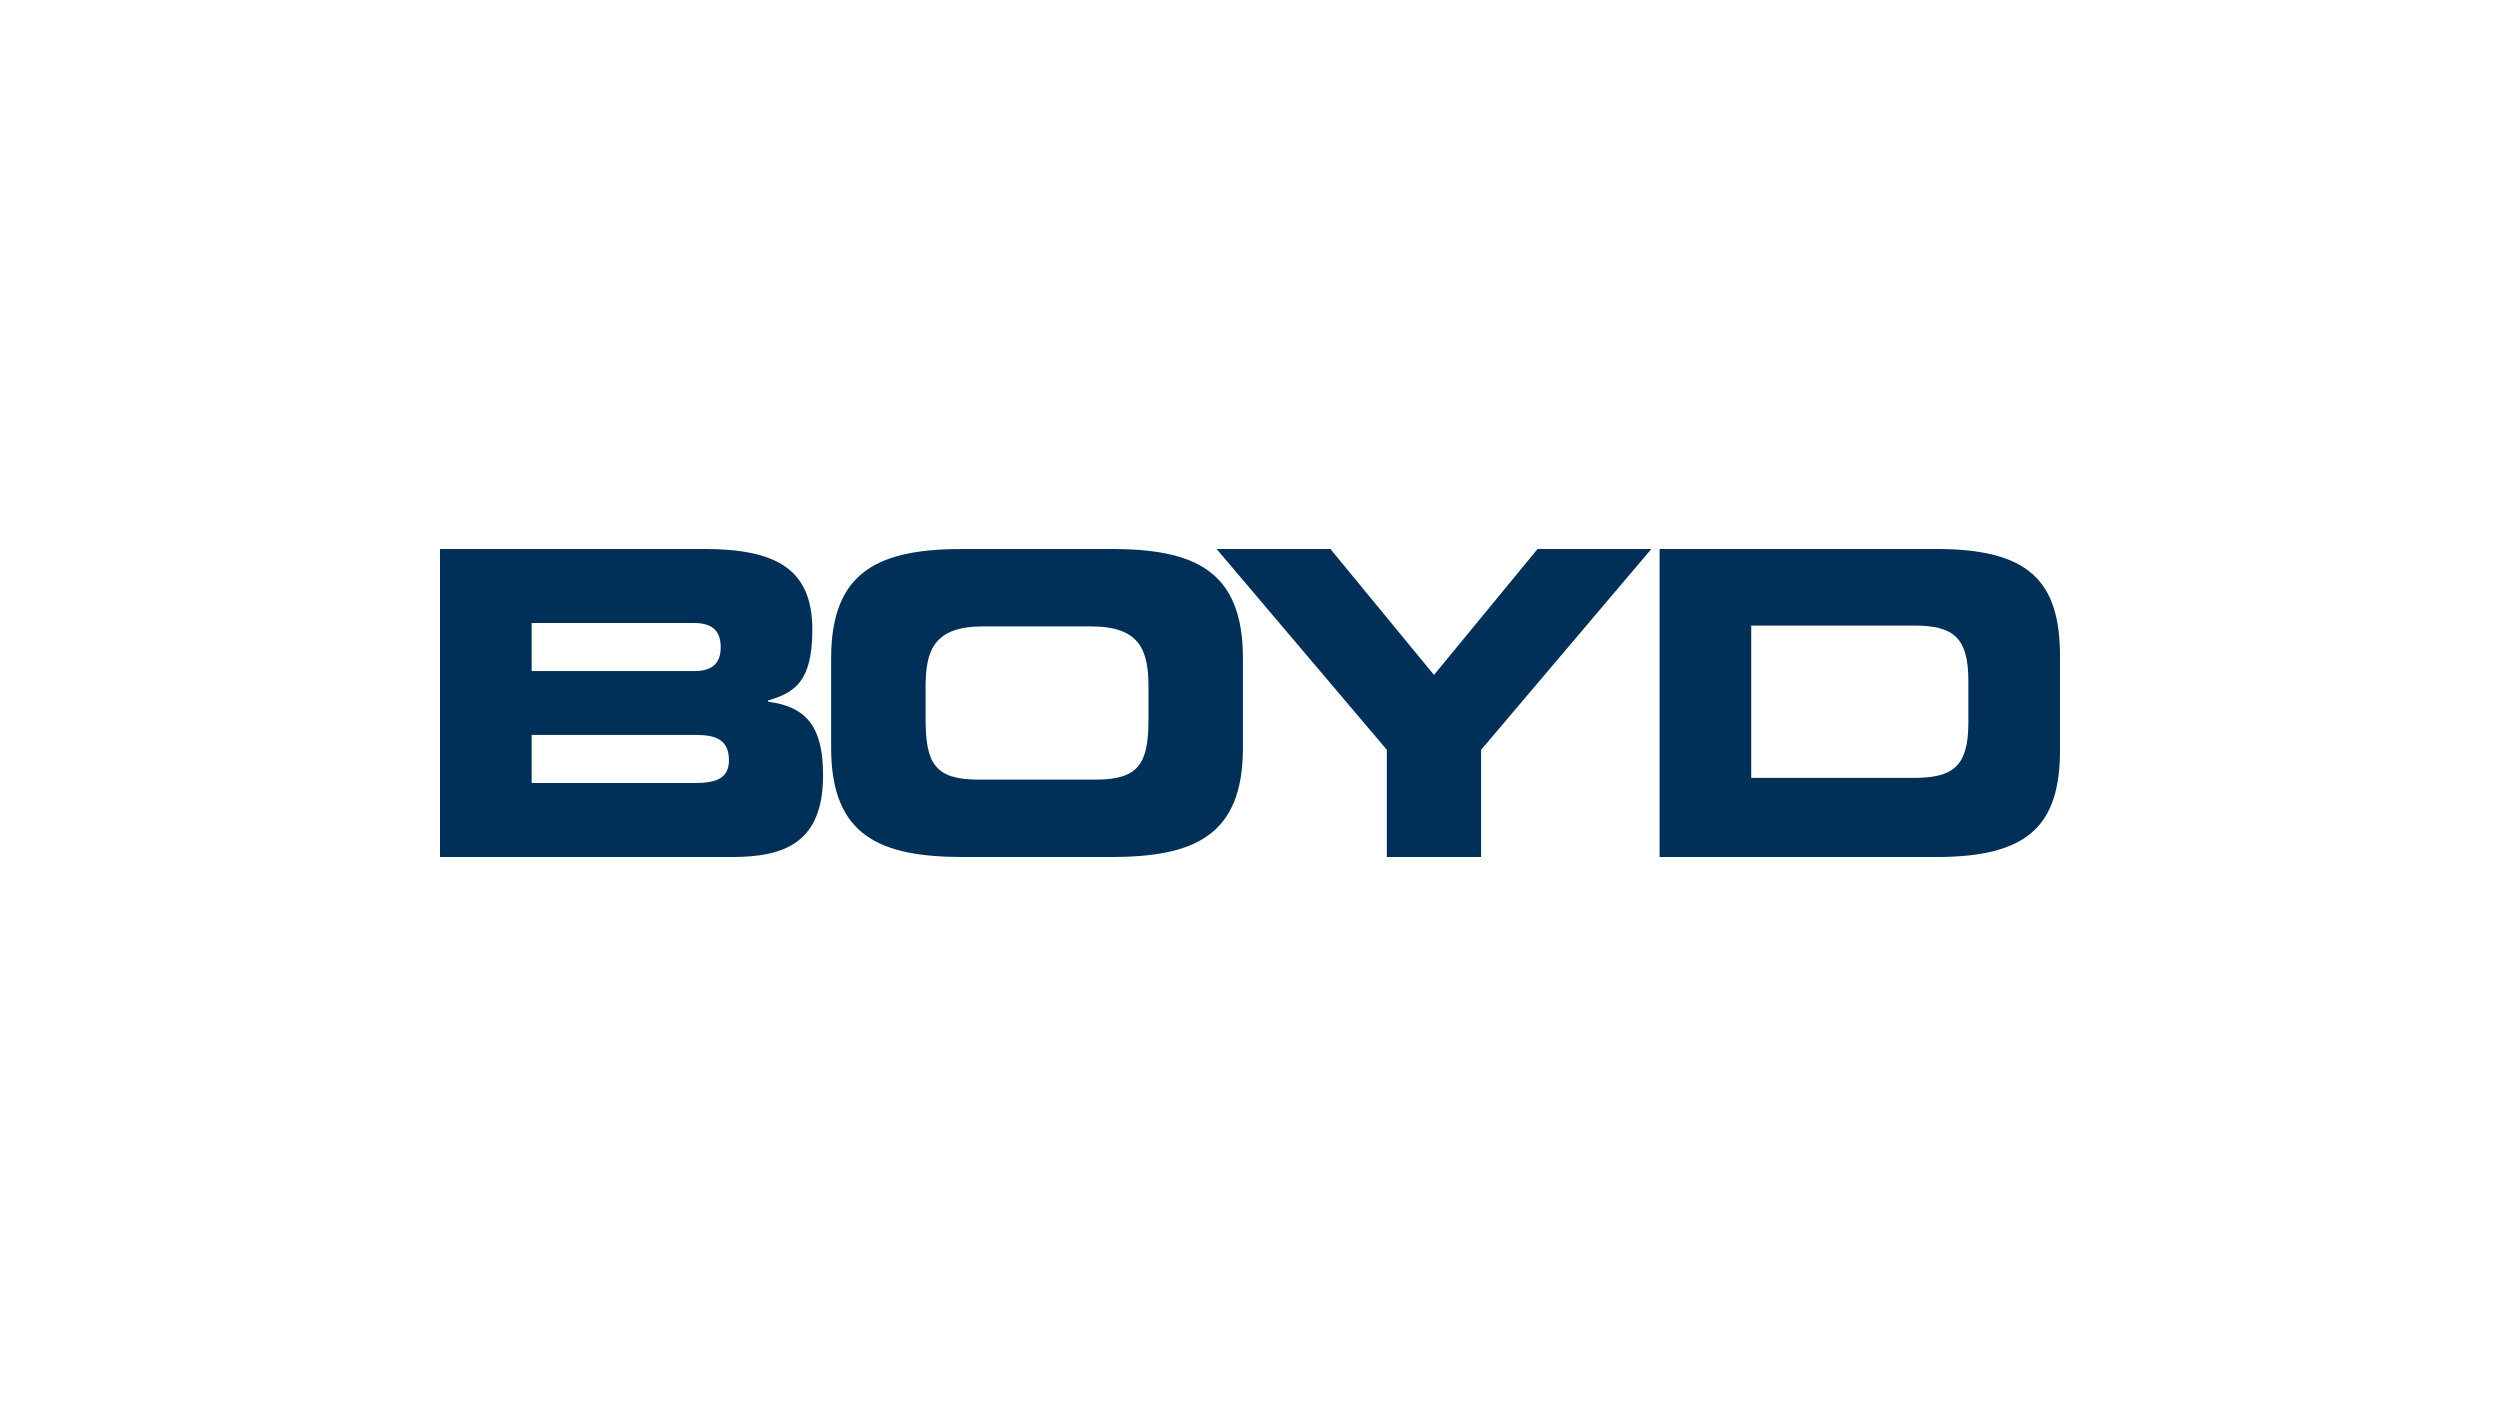
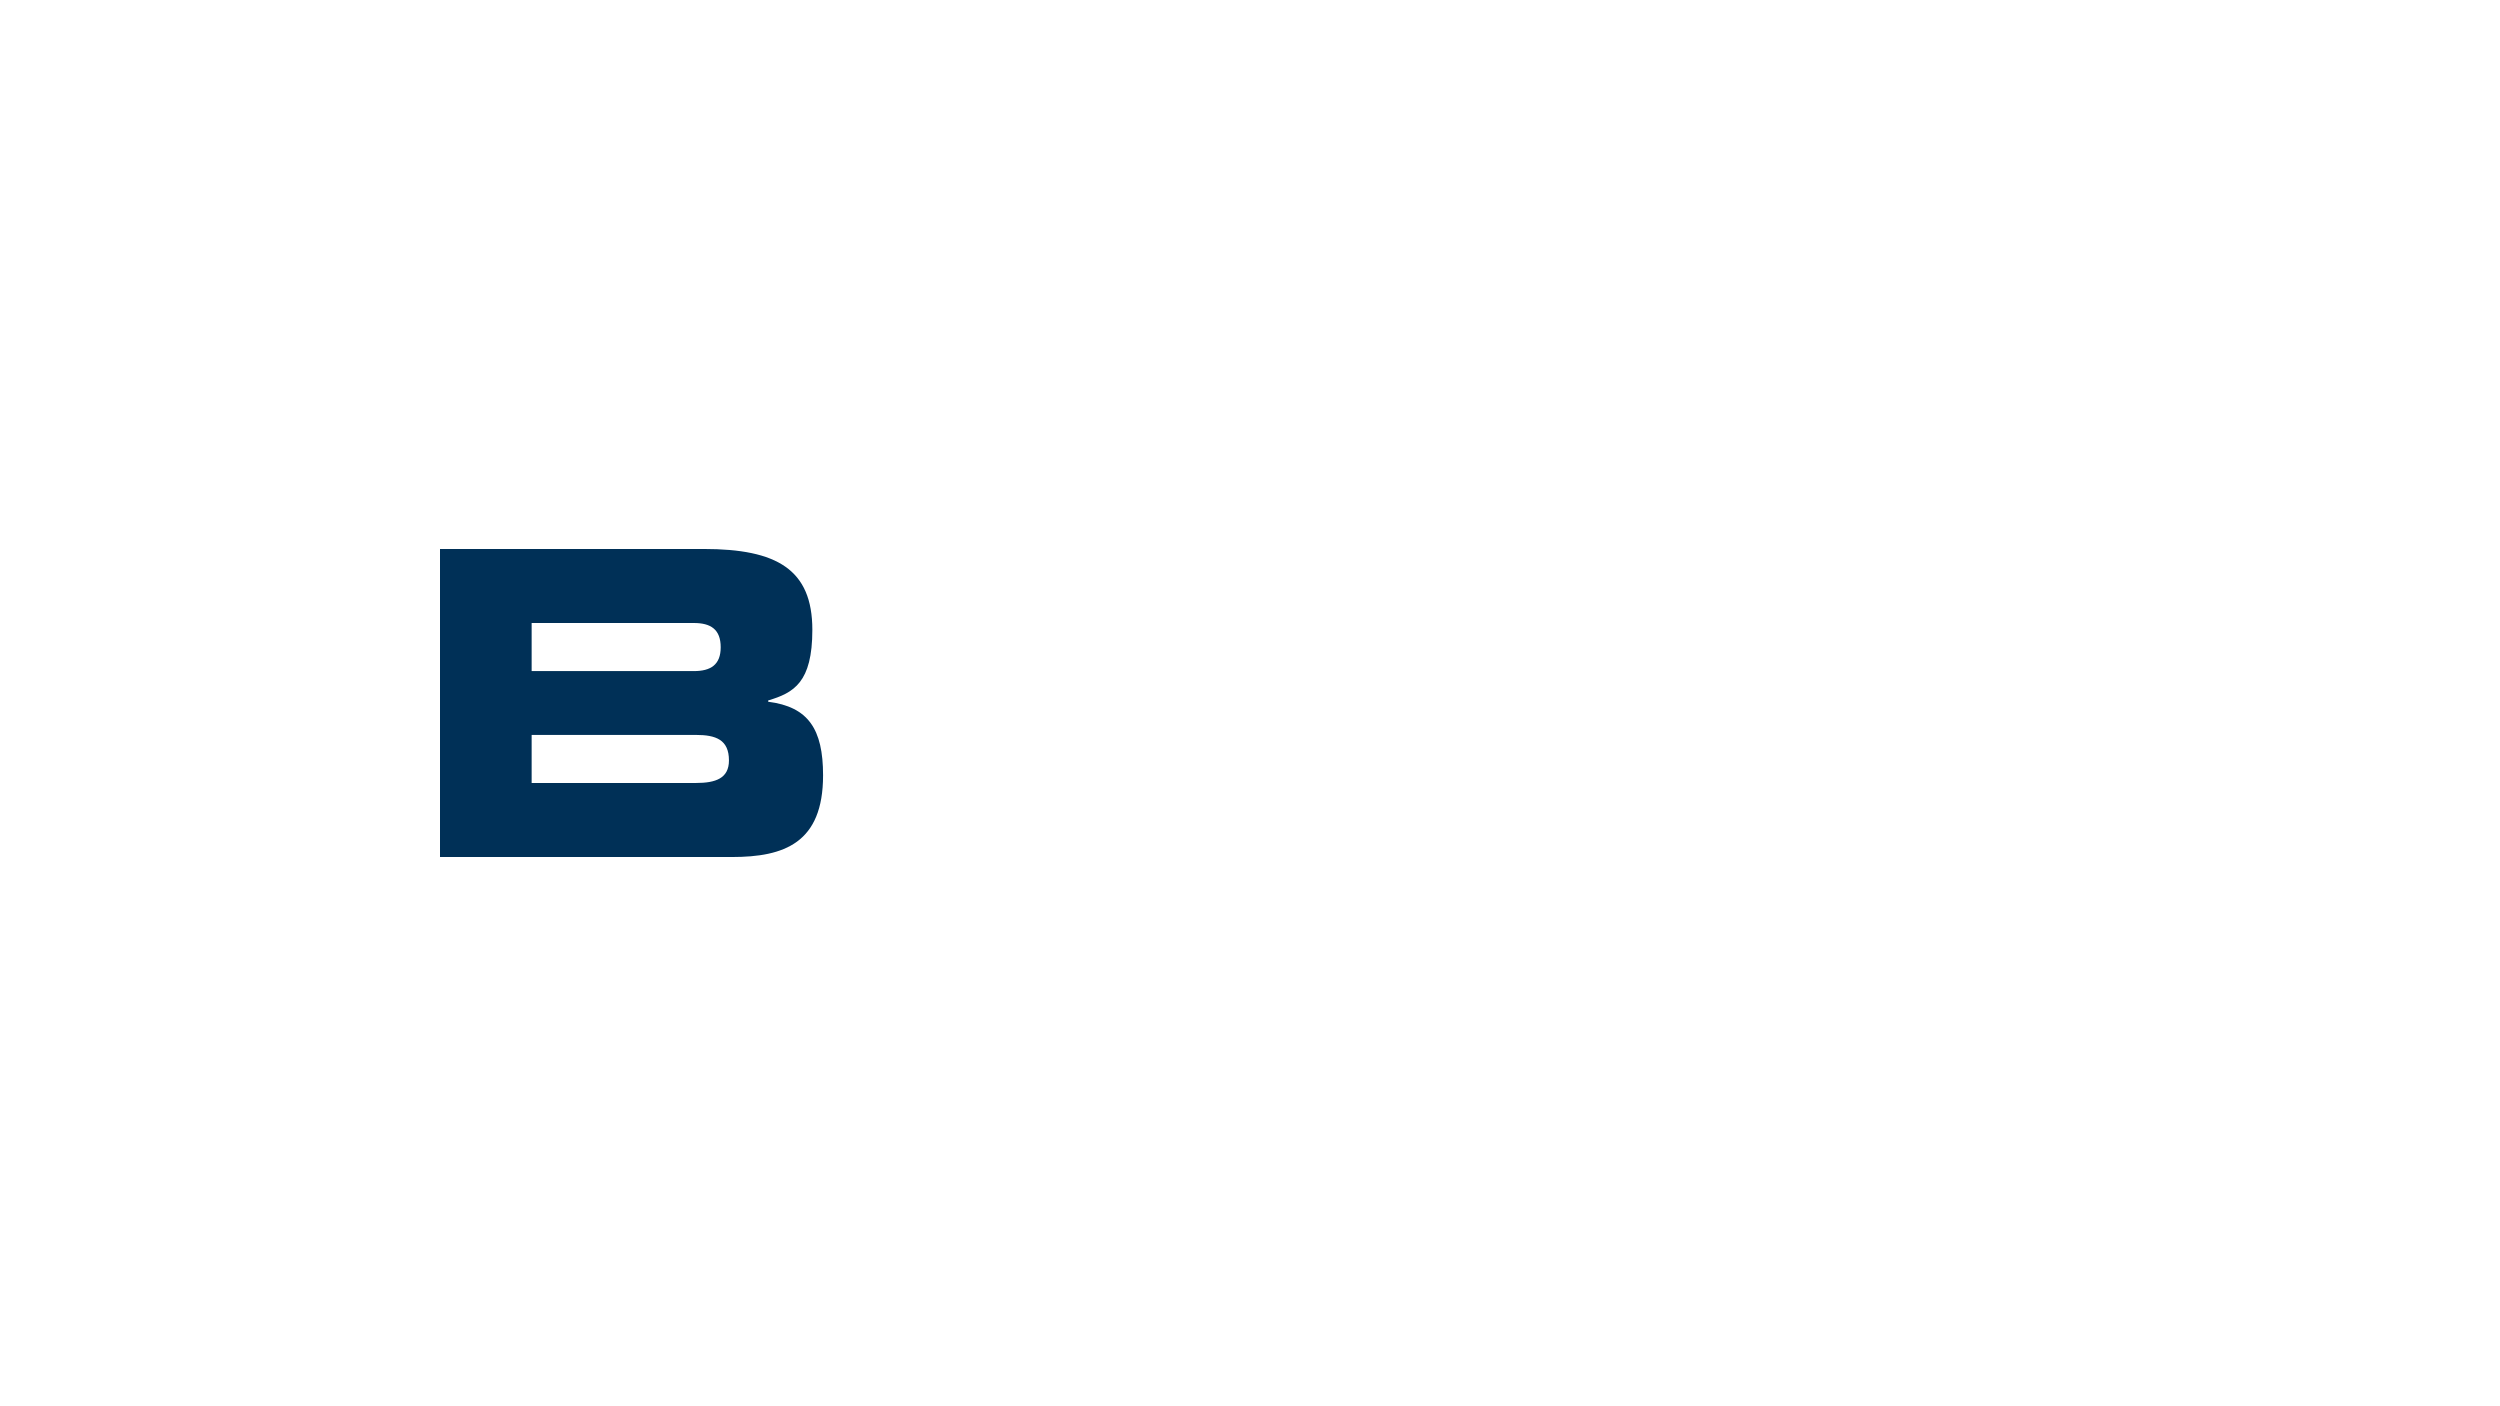
<svg xmlns="http://www.w3.org/2000/svg" id="LOGOS" viewBox="0 0 1250 703">
  <defs>
    <style>.cls-1{fill:#003057;stroke-width:0px;}</style>
  </defs>
  <g id="Layer_4">
    <path class="cls-1" d="M220,274.491h131.887c36.536,0,54.287,10.216,54.287,40.419,0,26.381-9.293,31.484-22.083,35.313v.644c20.02,2.546,27.444,13.605,27.444,36.798,0,33.825-19.398,40.844-45.611,40.844h-145.924v-154.018ZM265.823,335.544h81.118c8.453,0,13.409-3.19,13.409-11.91,0-8.935-4.957-12.132-13.409-12.132h-81.118v24.041ZM265.823,391.49h82.143c9.905,0,16.512-2.335,16.512-11.27,0-10.422-6.607-12.757-16.512-12.757h-82.143v24.027Z" />
-     <path class="cls-1" d="M415.571,329.024c0-44.122,24.65-54.533,66.075-54.533h73.744c41.436,0,66.074,10.411,66.074,54.533v44.967c0,44.116-24.638,54.518-66.074,54.518h-73.744c-41.425,0-66.075-10.402-66.075-54.518v-44.967ZM462.801,359.619c0,21.857,4.551,30.185,26.301,30.185h58.831c21.751,0,26.306-8.328,26.306-30.185v-16.233c0-18.73-4.555-30.182-28.792-30.182h-53.857c-24.238,0-28.789,11.452-28.789,30.182v16.233Z" />
-     <polygon class="cls-1" points="693.419 374.908 608.302 274.491 665.197 274.491 716.987 337.464 768.786 274.491 825.668 274.491 740.547 374.908 740.547 428.509 693.419 428.509 693.419 374.908" />
-     <path class="cls-1" d="M829.798,274.491h138.284c45.826,0,61.918,15.532,61.918,53.611v46.806c0,38.071-16.092,53.602-61.918,53.602h-138.284v-154.018ZM875.611,388.944h81.322c19.61,0,27.25-5.754,27.25-27.654v-20.852c0-21.914-7.639-27.651-27.25-27.651h-81.322v76.157Z" />
  </g>
</svg>